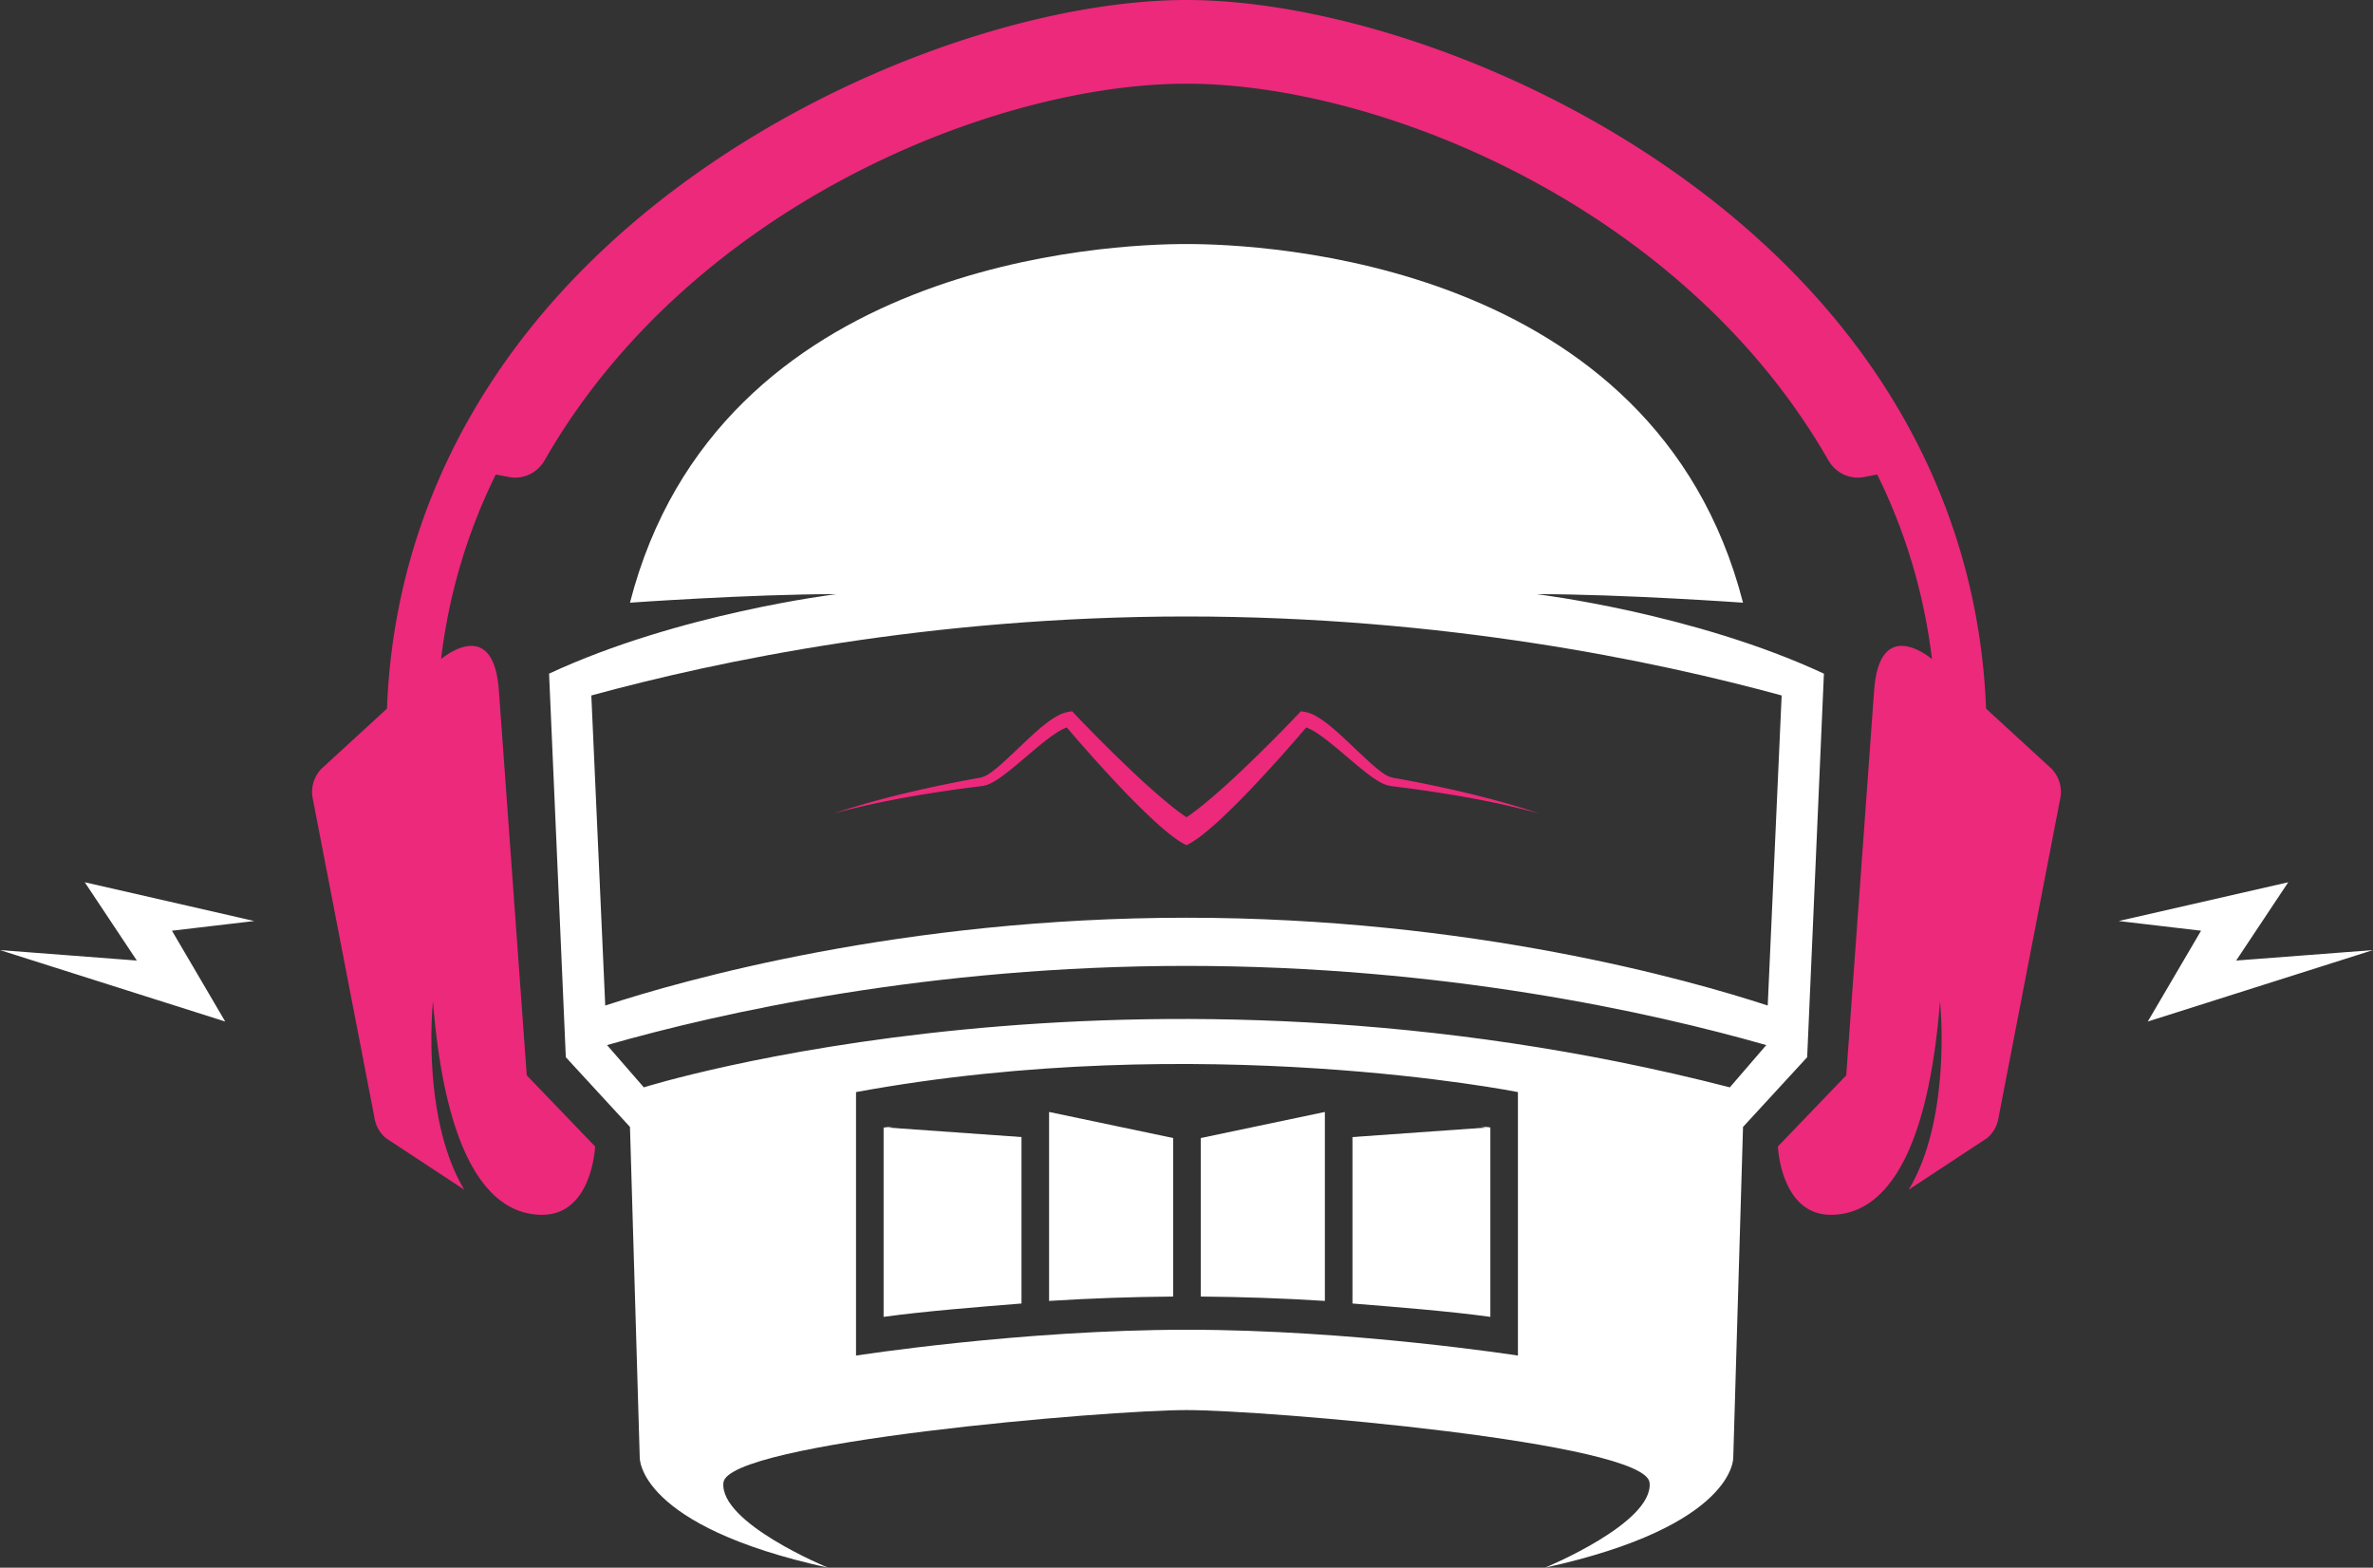
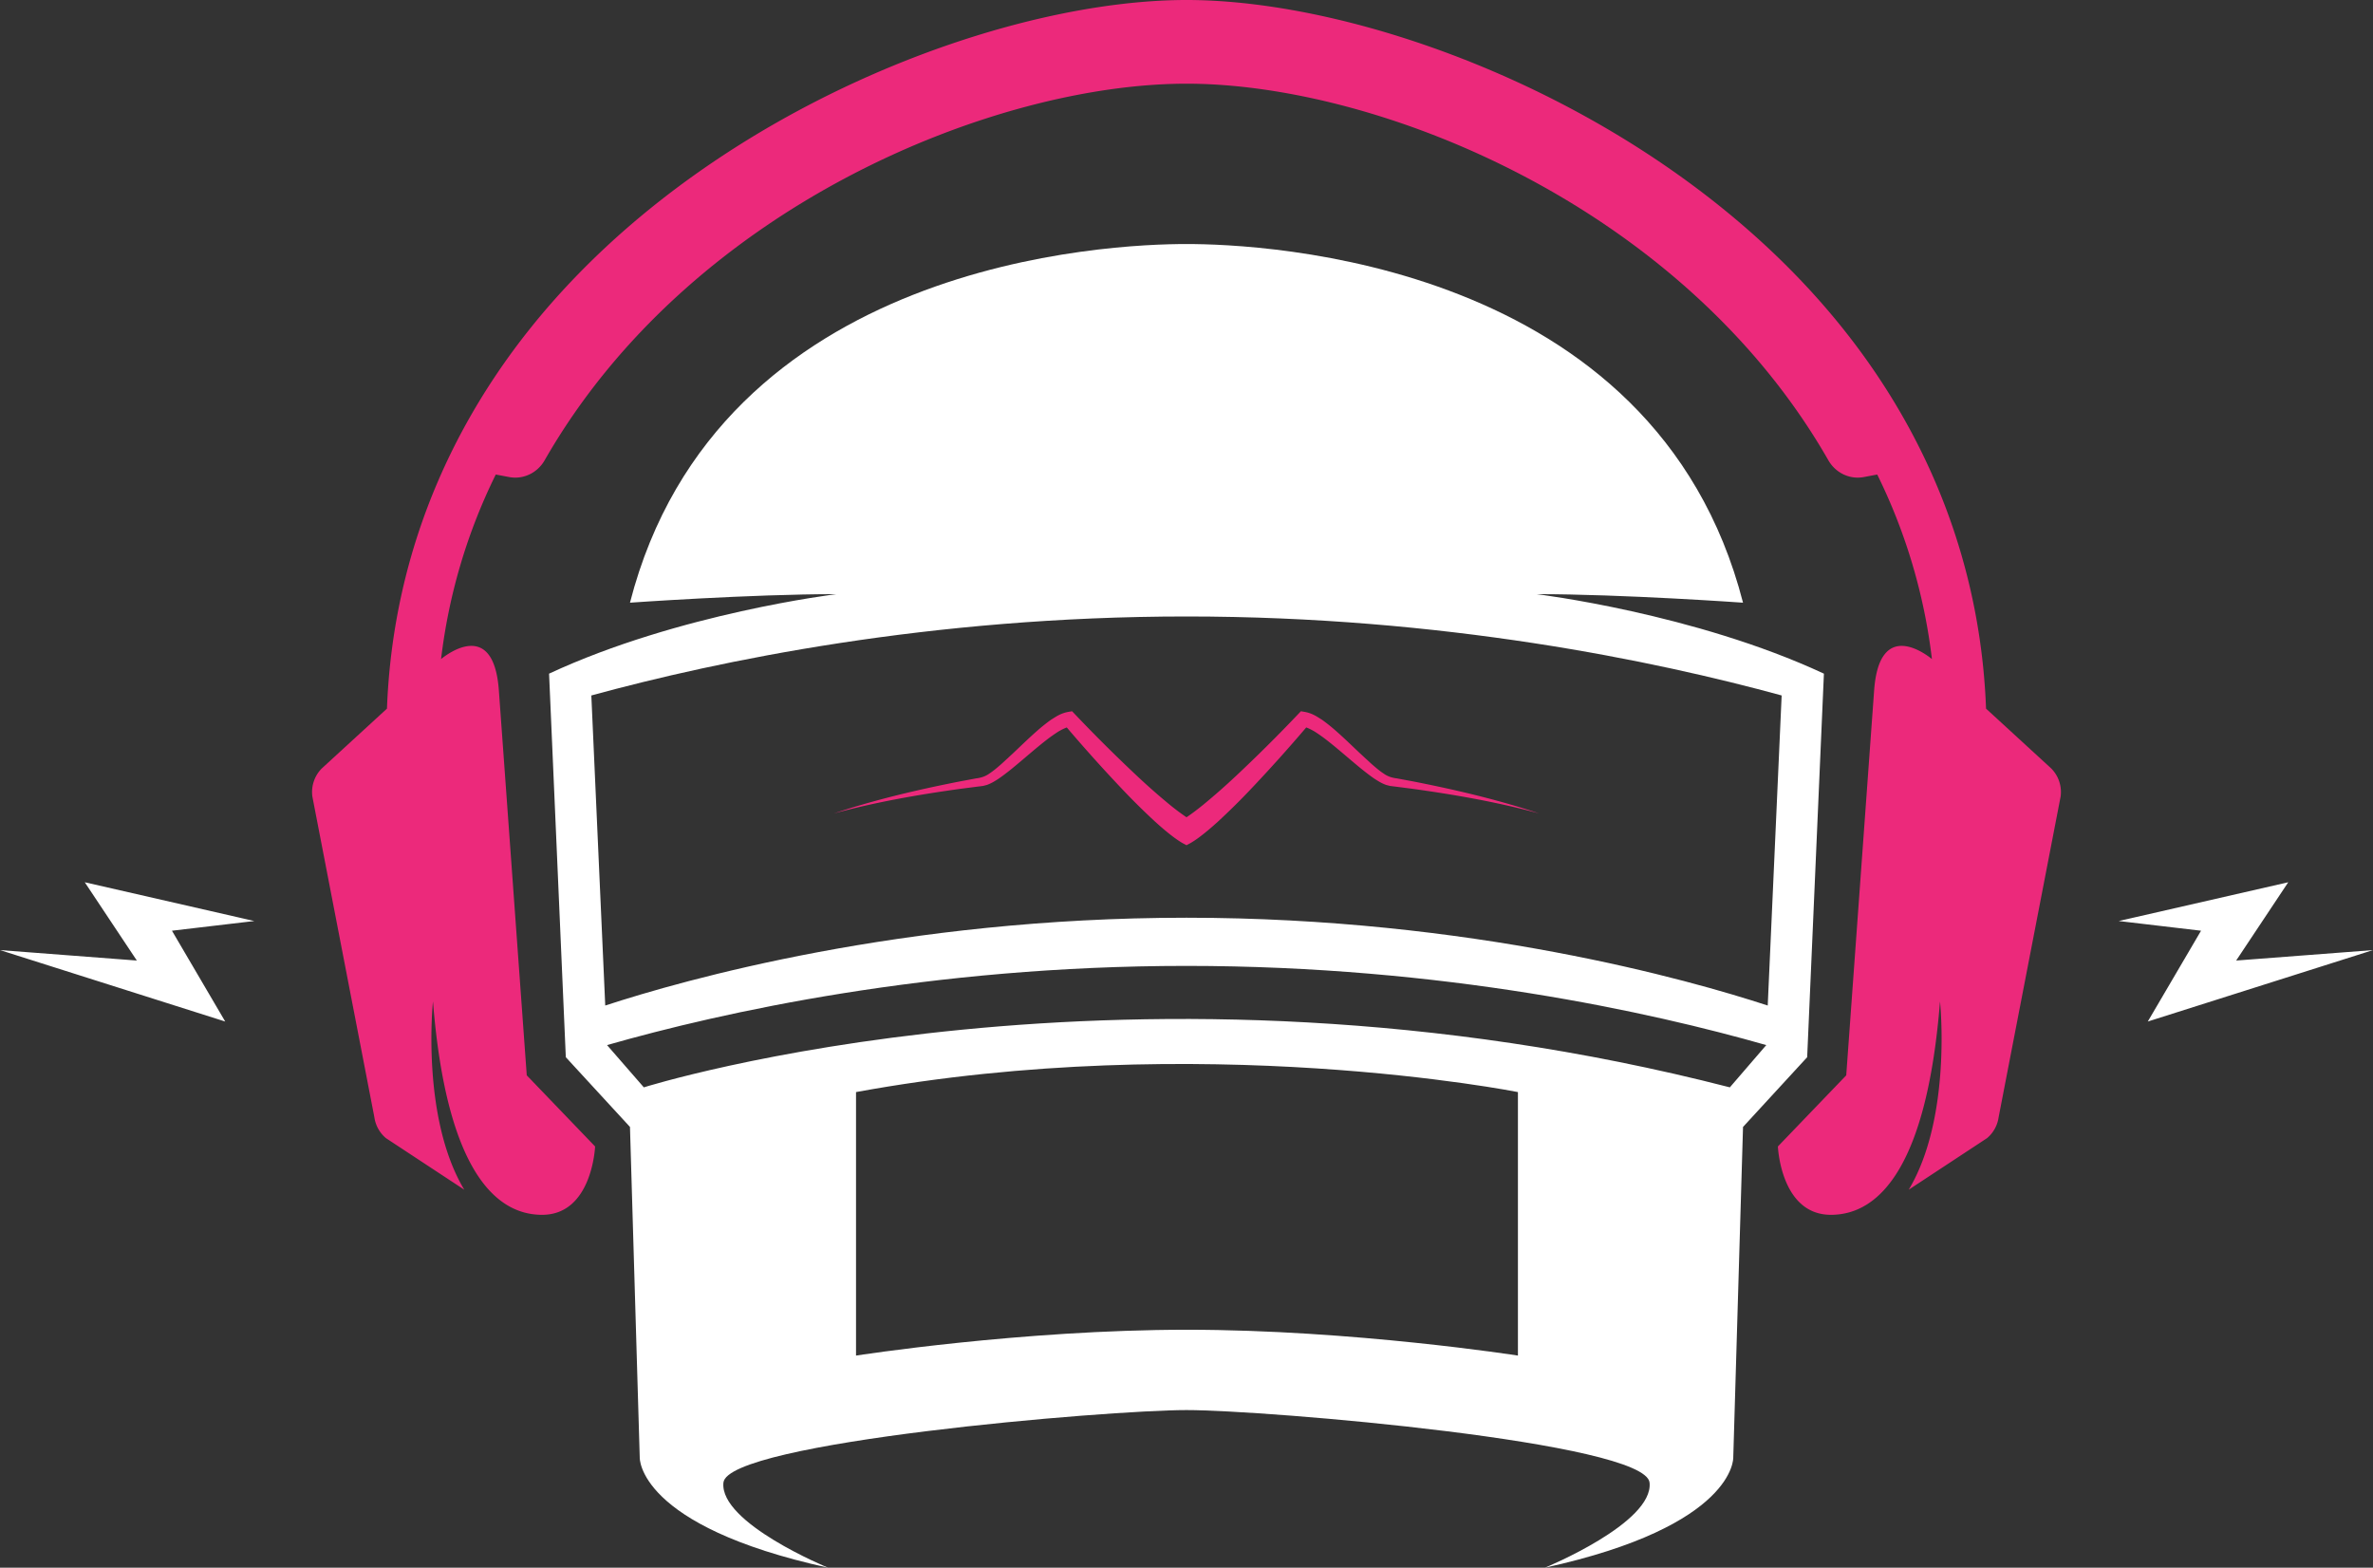
<svg xmlns="http://www.w3.org/2000/svg" xmlns:xlink="http://www.w3.org/1999/xlink" width="172.087" height="113.692" viewBox="0 0 172.087 113.692">
  <rect x="0" y="0" width="172.087" height="113.692" fill="#333333" stroke="none" />
  <defs>
    <path id="a" d="M0 0h172.087v113.691H0z" />
  </defs>
  <clipPath id="b">
    <use xlink:href="#a" overflow="visible" />
  </clipPath>
  <path clip-path="url(#b)" fill="#EC297B" d="M148.756 55.733l-4.73-4.341c-.435-11.527-4.999-22.165-13.363-30.985C117.958 7.01 98.599 0 86.044 0c-12.556 0-31.915 7.01-44.62 20.407-8.364 8.82-12.927 19.458-13.362 30.985l-4.731 4.341a2.429 2.429 0 0 0-.677 2.041l4.494 23.246c.082.591.38 1.132.836 1.518l5.685 3.742c-3.156-5.26-2.27-13.656-2.27-13.656.934 11.722 4.272 15.477 7.914 15.477 3.641 0 3.843-4.957 3.843-4.957L38.2 77.986l-2.023-27.917c-.376-5.195-3.726-2.652-4.191-2.273a41.181 41.181 0 0 1 3.967-13.382l.974.183c1.031.194 2.05-.307 2.57-1.217C50.066 14.921 72.141 6.069 86.044 6.069c13.902 0 35.977 8.852 46.546 27.311.521.91 1.54 1.411 2.57 1.217l.974-.183a41.181 41.181 0 0 1 3.967 13.382c-.465-.379-3.814-2.922-4.191 2.273l-2.023 27.917-4.956 5.158s.202 4.957 3.843 4.957c3.642 0 6.98-3.755 7.914-15.477 0 0 .886 8.396-2.27 13.656l5.685-3.742c.456-.386.754-.927.836-1.518l4.494-23.246a2.429 2.429 0 0 0-.677-2.041" />
  <path clip-path="url(#b)" fill="#EC297B" d="M102.465 56.668l-1.164-.217c-.418-.052-.698-.163-.972-.359-.303-.199-.596-.453-.885-.705l-.857-.791c-.569-.538-1.135-1.09-1.742-1.621a12.488 12.488 0 0 0-.964-.768c-.368-.228-.714-.487-1.294-.584l-.247-.042-.208.219a110.937 110.937 0 0 1-4.499 4.472 48.493 48.493 0 0 1-2.356 2.075c-.401.324-.808.638-1.215.911l-.018.011-.018-.011a17.318 17.318 0 0 1-1.215-.911 48.493 48.493 0 0 1-2.356-2.075 110.937 110.937 0 0 1-4.499-4.472l-.209-.219-.247.042c-.58.097-.926.356-1.294.584-.342.246-.662.502-.965.768-.606.531-1.172 1.083-1.741 1.621l-.857.791c-.289.252-.582.506-.885.705-.275.196-.555.307-.973.359l-1.163.217c-3.096.608-6.173 1.329-9.16 2.327 3.037-.826 6.139-1.368 9.247-1.796l1.167-.15.292-.036c.065-.012.06 0 .183-.031l.142-.037c.175-.042.458-.182.62-.282.367-.214.684-.461 1.003-.707.316-.248.62-.503.922-.758.604-.51 1.195-1.024 1.802-1.496.302-.237.61-.455.918-.652.202-.117.418-.227.604-.294a111.432 111.432 0 0 0 4.081 4.54 49.219 49.219 0 0 0 2.309 2.279c.407.368.822.73 1.279 1.077.231.173.466.343.746.504.09.045.177.093.267.141.09-.048.176-.096.266-.141a7.02 7.02 0 0 0 .746-.504c.458-.347.873-.709 1.279-1.077a49.733 49.733 0 0 0 2.31-2.279 112.18 112.18 0 0 0 4.081-4.54c.186.067.402.177.603.294.309.197.617.415.919.652.606.472 1.198.986 1.801 1.496.303.255.607.51.923.758.318.246.635.493 1.003.707.162.1.444.24.619.282l.143.037c.123.031.118.019.183.031l.292.036 1.167.15c3.108.428 6.21.97 9.247 1.796-2.988-.998-6.065-1.719-9.161-2.327" />
  <path clip-path="url(#b)" fill="#FFF" d="M18.441 66.795L6.147 63.983l3.776 5.678L0 68.903l16.333 5.181-3.863-6.586zm135.205 0l12.294-2.812-3.776 5.678 9.923-.758-16.333 5.181 3.863-6.586zm-42.215-23.706c6.272 0 14.971.619 14.971.619-6.396-24.853-34.905-26.017-40.359-26.01-5.454-.007-33.963 1.157-40.358 26.01 0 0 8.698-.619 14.97-.619 0 0-11.424 1.381-20.837 5.766l1.214 27.816 4.653 5.058.708 23.972s-.203 4.956 13.655 7.991c0 0-7.89-3.237-7.586-6.17.303-2.934 27.816-5.26 33.581-5.26 5.766 0 33.278 2.326 33.582 5.26.303 2.933-7.587 6.17-7.587 6.17 13.858-3.035 13.656-7.991 13.656-7.991l.708-23.972 4.652-5.058 1.214-27.816c-9.413-4.385-20.837-5.766-20.837-5.766m-1.353 55.221s-12-1.874-24.001-1.874c-11.999 0-23.999 1.874-23.999 1.874V79.2c25-4.584 48 0 48 0v19.11zm15.369-19.453c-43.369-11.157-78.757 0-78.757 0l-2.668-3.065c8.304-2.372 23.382-5.743 42.017-5.743 18.636 0 33.745 3.371 42.049 5.743l-2.641 3.065zm2.747-5.933c-5.642-1.848-21.545-6.368-42.151-6.368s-36.509 4.52-42.151 6.368l-1.009-22.487c9.174-2.51 24.563-5.729 43.16-5.729s33.986 3.219 43.161 5.729l-1.01 22.487z" />
-   <path clip-path="url(#b)" fill="#FFF" d="M64.765 81.691l-.687.085v13.727c3-.417 7-.727 10-.97V82.462l-9.666-.686.353-.085zm11.313 12.655c3-.191 6-.294 9-.317V82.533l-9-1.891v13.704zm31.314-12.655c.229.029.687.056.687.085v13.727c-3-.417-7-.727-10-.97V82.462l9.666-.686-.353-.085zM96.078 94.346c-3-.191-6-.294-9-.317V82.533l9-1.891v13.704z" />
</svg>